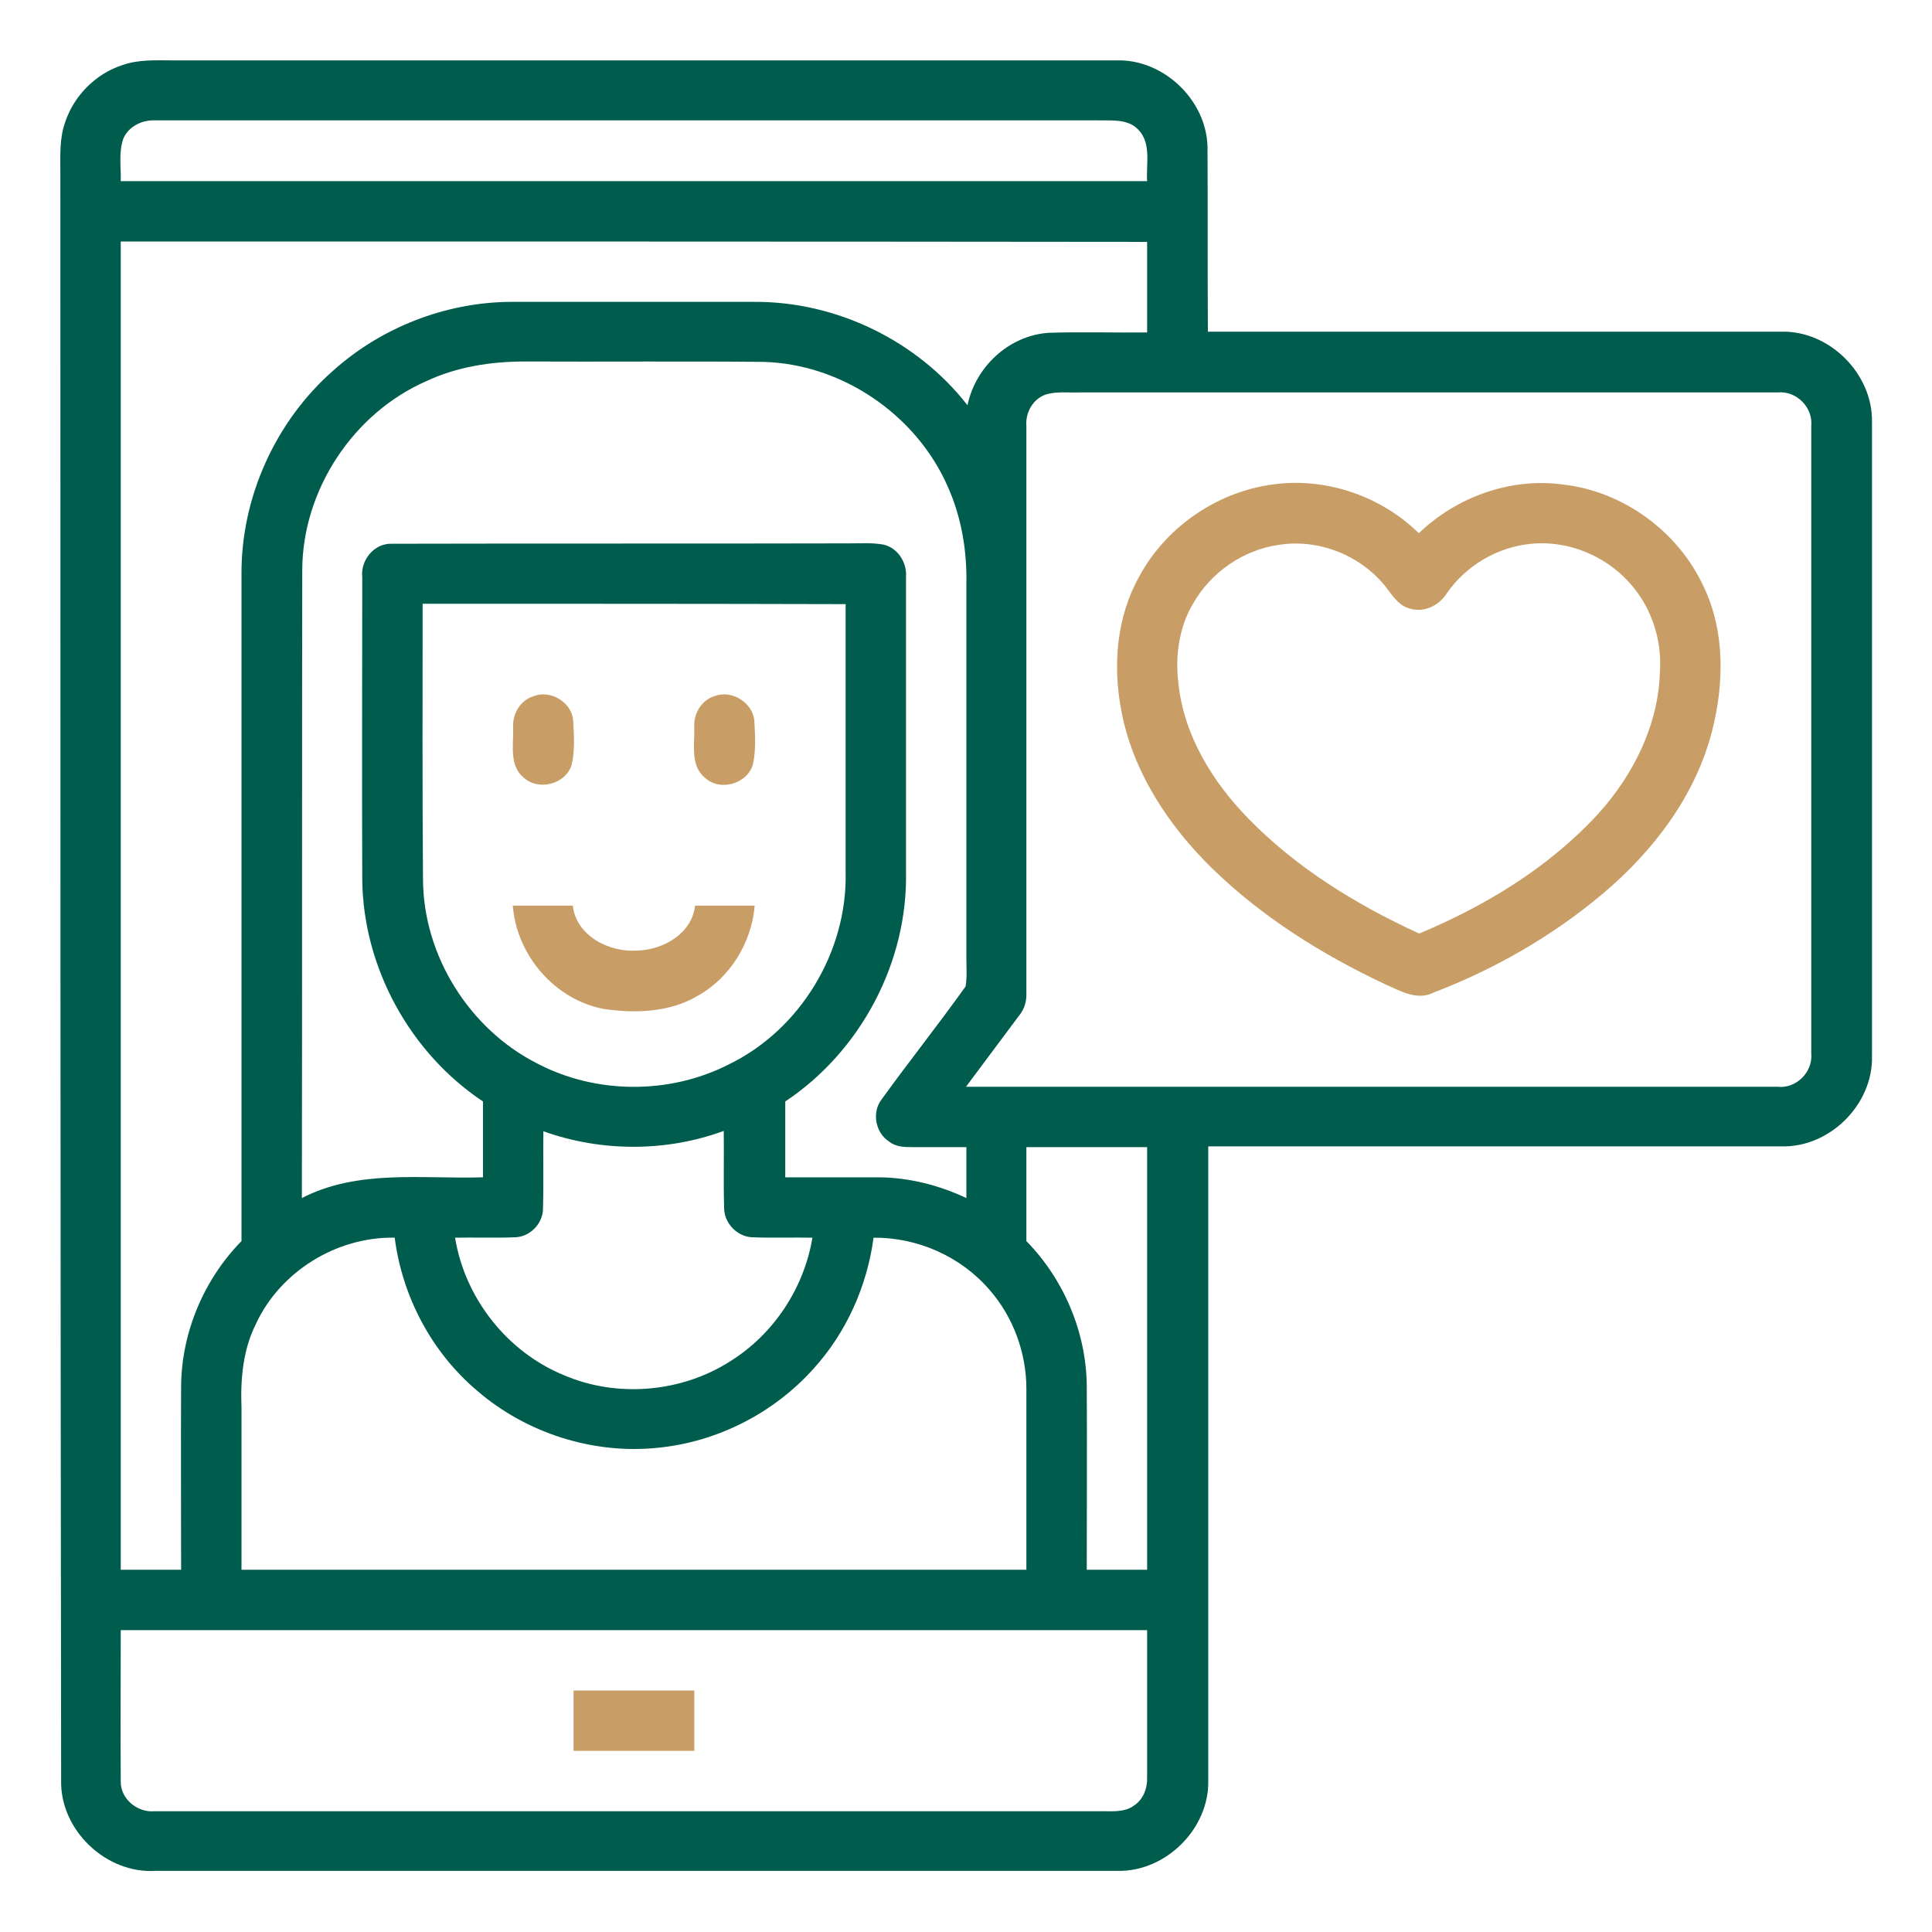
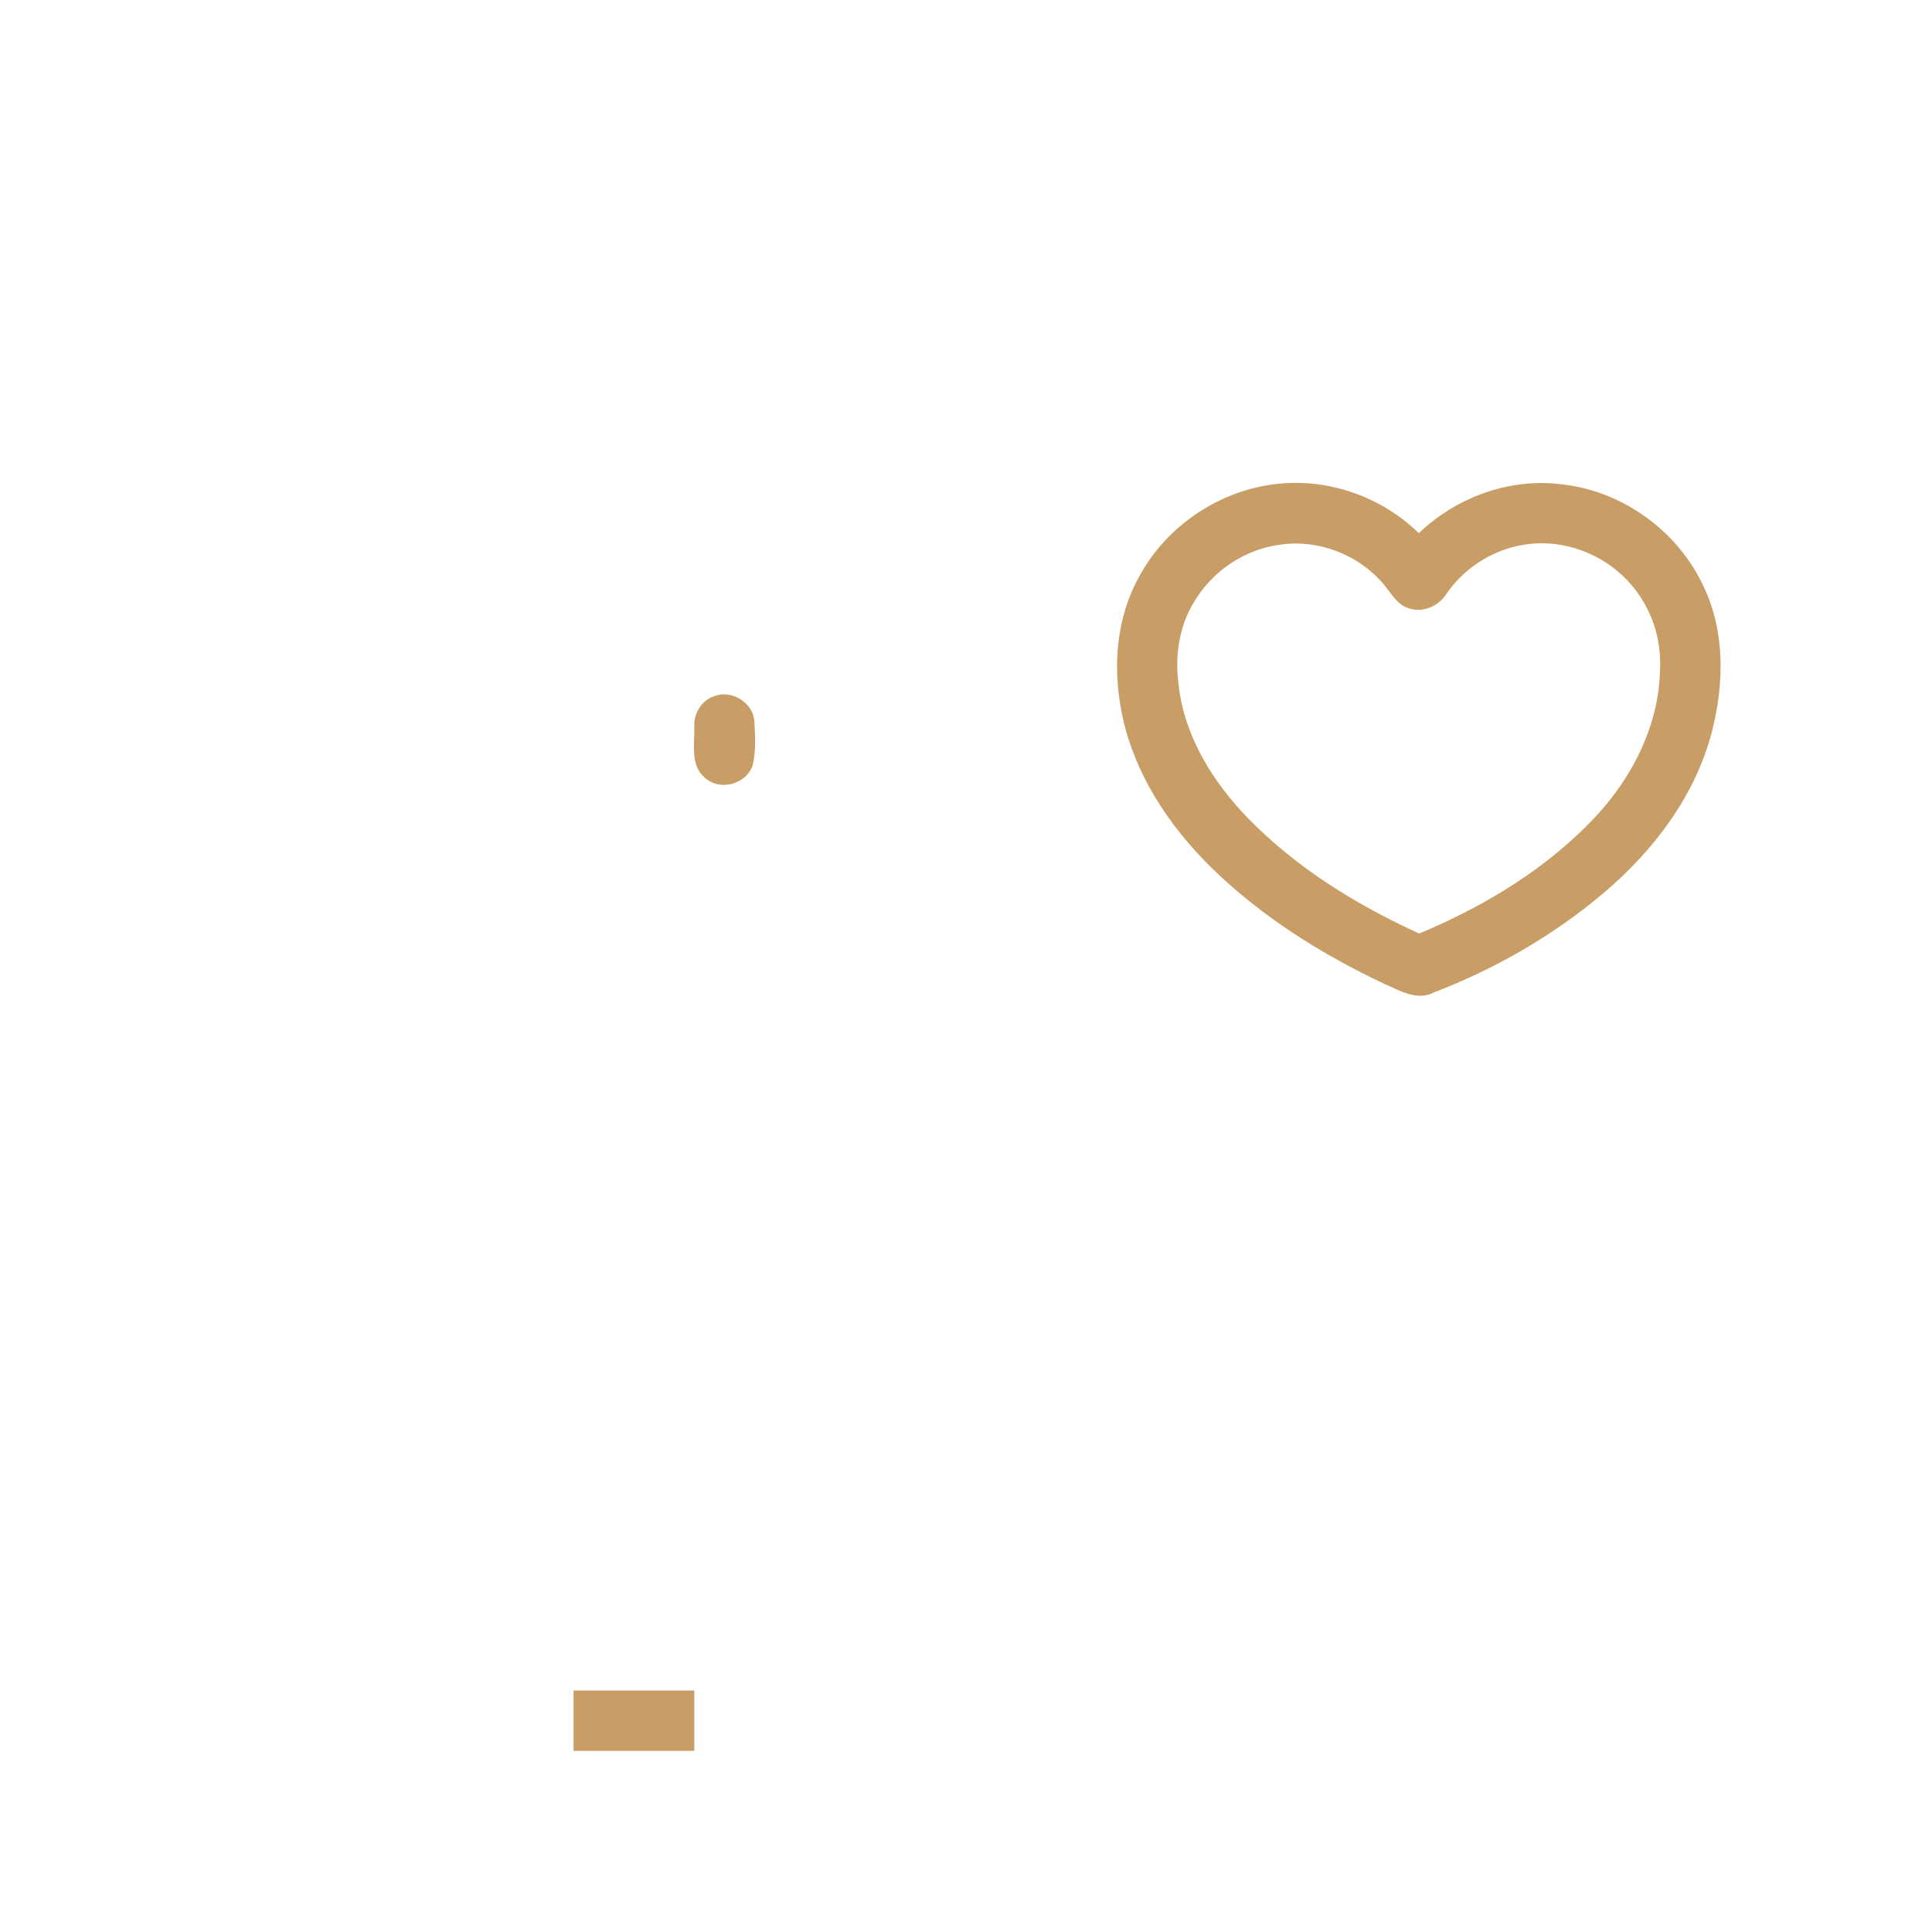
<svg xmlns="http://www.w3.org/2000/svg" id="Слой_1" x="0px" y="0px" viewBox="0 0 512 512" style="enable-background:new 0 0 512 512;" xml:space="preserve">
  <style type="text/css"> .st0{fill:#005C4D;} .st1{fill:#C89E66;} </style>
  <g id="_x23_000000ff">
-     <path class="st0" d="M32.3,17.3C36.7,15.7,41.4,16,46,16c83.4,0,166.7,0,250,0c12.4-0.3,23.7,10.5,24,22.9c0.1,16.3,0,32.7,0.1,49 c50.7,0,101.3,0,152,0c12.8-0.3,24.2,11.2,24,23.9c0,56,0,112.1,0,168.1c0.3,12.8-11.2,24.2-23.9,23.9c-50.7,0-101.4,0-152,0 c0,56,0,112,0,168c0.3,12.8-11.2,24.2-23.9,24c-85,0-170,0-255.1,0c-13.1,0.8-25.3-10.8-25-24C16,330,16,188,16,46 c0-4.6-0.3-9.3,1.3-13.7C19.6,25.4,25.3,19.6,32.3,17.3 M32.7,36.7c-1.3,3.6-0.6,7.6-0.7,11.3c90.7,0,181.3,0,272,0 c-0.3-4.5,1.2-10.1-2.4-13.7c-2.8-2.9-7.1-2.3-10.7-2.4c-83.3,0-166.7,0-250,0C37.6,31.8,34.1,33.5,32.7,36.7 M32,64 c0,117.3,0,234.7,0,352c5.3,0,10.7,0,16,0c0-16.3-0.1-32.7,0-49c0.2-14.1,6.1-28,16-38.1c0-58.9,0-117.9,0-176.8 c-0.1-20.3,9-40.4,24.2-53.8C101,86.8,117.9,80.2,135,80c21.7,0,43.3,0,65,0c21.7-0.1,43.1,10.3,56.4,27.4 c2.1-10.2,11-18.5,21.5-19.2c8.7-0.3,17.4,0,26.1-0.1c0-8,0-16,0-24C213.3,64,122.7,64,32,64 M113,101c-19.4,8.5-32.8,28.8-32.9,50 c-0.1,55.5,0,111-0.1,166.5c14.9-7.7,31.9-5,48-5.5c0-6.7,0-13.4,0-20.1C108.6,279,96.2,256.3,96,233c-0.1-26.7,0-53.4,0-80 c-0.5-4.6,3.2-9.1,7.9-8.9c40.4-0.1,80.8,0,121.2-0.1c3,0,5.9-0.2,8.9,0.3c3.9,0.8,6.4,4.8,6.1,8.6c0,26,0,52.1,0,78.1 c0.5,24-12,47.6-32,60.9c0,6.7,0,13.4,0,20.1c8.4,0,16.7,0,25,0c7.9,0.1,15.8,2.1,23,5.5c0-4.5,0-9,0-13.5c-4.7,0-9.4,0-14.1,0 c-2.2,0-4.6,0-6.4-1.5c-3.6-2.3-4.6-7.7-2-11.1c7.3-10.1,15.1-19.9,22.3-30c0.4-2.5,0.2-5,0.2-7.5c0-33,0-66,0-99 c0.2-8.9-1.3-17.9-5-26.1c-8.4-19-28.1-32.4-48.9-32.9c-21-0.2-42,0-63.1-0.1C130.1,95.8,121.1,97.2,113,101 M277.3,104.5 c-3.5,1.1-5.6,4.8-5.3,8.4c0,50.1,0,100.1,0,150.2c0.1,2.2-0.5,4.3-1.9,6c-4.7,6.3-9.4,12.6-14.1,18.9c71.7,0,143.4,0,215,0 c5,0.6,9.5-3.9,9-8.9c0-55.4,0-110.8,0-166.2c0.5-5-4-9.4-8.9-8.9c-61.7,0-123.4,0-185.1,0C283.1,104.1,280.1,103.7,277.3,104.5 M112,160c0,24.4-0.1,48.7,0.1,73.1c0.1,20.2,12.3,39.6,30.2,48.7c15.6,8.2,35.1,8.3,50.8,0.3c19-9.2,31.5-29.9,31-51 c0-23.7,0-47.3,0-71C186.7,160,149.3,160,112,160 M144,299.8c-0.1,6.8,0.1,13.6-0.1,20.3c0.1,4.2-3.6,7.9-7.8,7.8 c-5.2,0.2-10.3,0-15.5,0.1c2.6,16.1,13.9,30.4,29,36.5c14.1,6,31.1,4.5,44-3.8c11.5-7.2,19.5-19.4,21.7-32.7 c-5.2-0.1-10.3,0.1-15.5-0.1c-4.2,0.1-7.9-3.6-7.9-7.8c-0.2-6.8,0-13.6-0.1-20.4C176.6,305.3,159.4,305.3,144,299.8 M272,304 c0,8.3,0,16.6,0,24.9c9.9,10.1,15.8,24,16,38.1c0.1,16.3,0,32.7,0,49c5.3,0,10.7,0,16,0c0-37.3,0-74.7,0-112 C293.3,304,282.7,304,272,304 M67.8,350.9c-3.4,6.8-4.1,14.5-3.8,22.1c0,14.3,0,28.7,0,43c69.3,0,138.7,0,208,0c0-16,0-32,0-48 c0-9.5-3.5-19-9.7-26.1c-7.6-8.9-19.1-14-30.8-13.9c-1.7,12.8-7.2,25.1-15.8,34.6c-10.6,11.9-25.7,19.6-41.6,21.1 c-17,1.7-34.6-3.9-47.6-15.1c-12.1-10.2-19.9-25-21.9-40.6C89.2,327.7,74.2,337,67.8,350.9 M32,432c0,13.4-0.1,26.8,0,40.1 c-0.1,4.6,4.4,8.3,8.9,7.9c83.4,0,166.7,0,250.1,0c3.2-0.1,6.8,0.5,9.5-1.5c2.5-1.6,3.6-4.6,3.5-7.5c0-13,0-26,0-39 C213.3,432,122.7,432,32,432z" />
    <path class="st1" d="M301.9,152.8c7.3-13.6,21.6-23.1,37-24.6c13.5-1.4,27.4,3.6,37.1,13.1c10-9.6,24.3-14.8,38.2-12.9 c16,1.8,30.6,12.5,37.3,27.1c5.7,11.9,5.4,25.8,2.2,38.3c-4.4,17.1-15.5,31.7-28.9,43C411.5,248,396.2,256.8,380,263 c-4.4,2.3-8.9-0.4-13-2.2c-16.6-7.8-32.4-17.7-45.6-30.5c-11.8-11.5-21.3-25.9-24.3-42.3C294.9,176.2,295.9,163.5,301.9,152.8 M316.1,160.1c-3.7,6.3-4.7,13.9-3.8,21c1.4,13.8,9.1,26.2,18.6,35.9c12.8,13.1,28.6,22.8,45.2,30.4c17.7-7.4,34.5-17.6,47.5-31.8 c9.3-10.3,15.9-23.5,16.3-37.6c0.5-7.4-1.6-15-6-21c-6.3-8.8-17.3-13.9-28-12.9c-9,0.8-17.5,5.8-22.6,13.3c-2,3.1-5.9,5-9.6,3.9 c-3-0.7-4.7-3.5-6.4-5.7c-6.6-8.4-17.8-12.9-28.4-11.2C329.5,145.7,320.8,151.7,316.1,160.1z" />
-     <path class="st1" d="M141.4,184.5c4.5-1.8,10.1,1.6,10.5,6.4c0.2,3.9,0.5,7.9-0.4,11.8c-1.6,5.1-8.7,7-12.7,3.4 c-3.9-3.2-2.7-8.7-2.8-13.1C135.7,189.3,137.8,185.6,141.4,184.5z" />
    <path class="st1" d="M189.3,184.5c4.5-1.8,10.1,1.6,10.6,6.4c0.2,3.9,0.5,7.9-0.4,11.8c-1.6,5.1-8.7,7.1-12.7,3.4 c-3.9-3.2-2.7-8.8-2.8-13.2C183.7,189.3,185.8,185.6,189.3,184.5z" />
-     <path class="st1" d="M135.9,240c5.3,0,10.6,0,15.9,0c0.9,8.1,9.8,12.5,17.2,11.9c6.9-0.2,14.4-4.6,15.2-11.9c5.3,0,10.6,0,15.8,0 c-0.8,9.8-6.5,19.1-15.1,23.9c-7.4,4.4-16.5,4.7-24.8,3.5C147.1,265,136.9,253.2,135.9,240z" />
    <path class="st1" d="M152,448c10.7,0,21.3,0,32,0c0,5.3,0,10.7,0,16c-10.7,0-21.3,0-32,0C152,458.7,152,453.3,152,448z" />
  </g>
</svg>